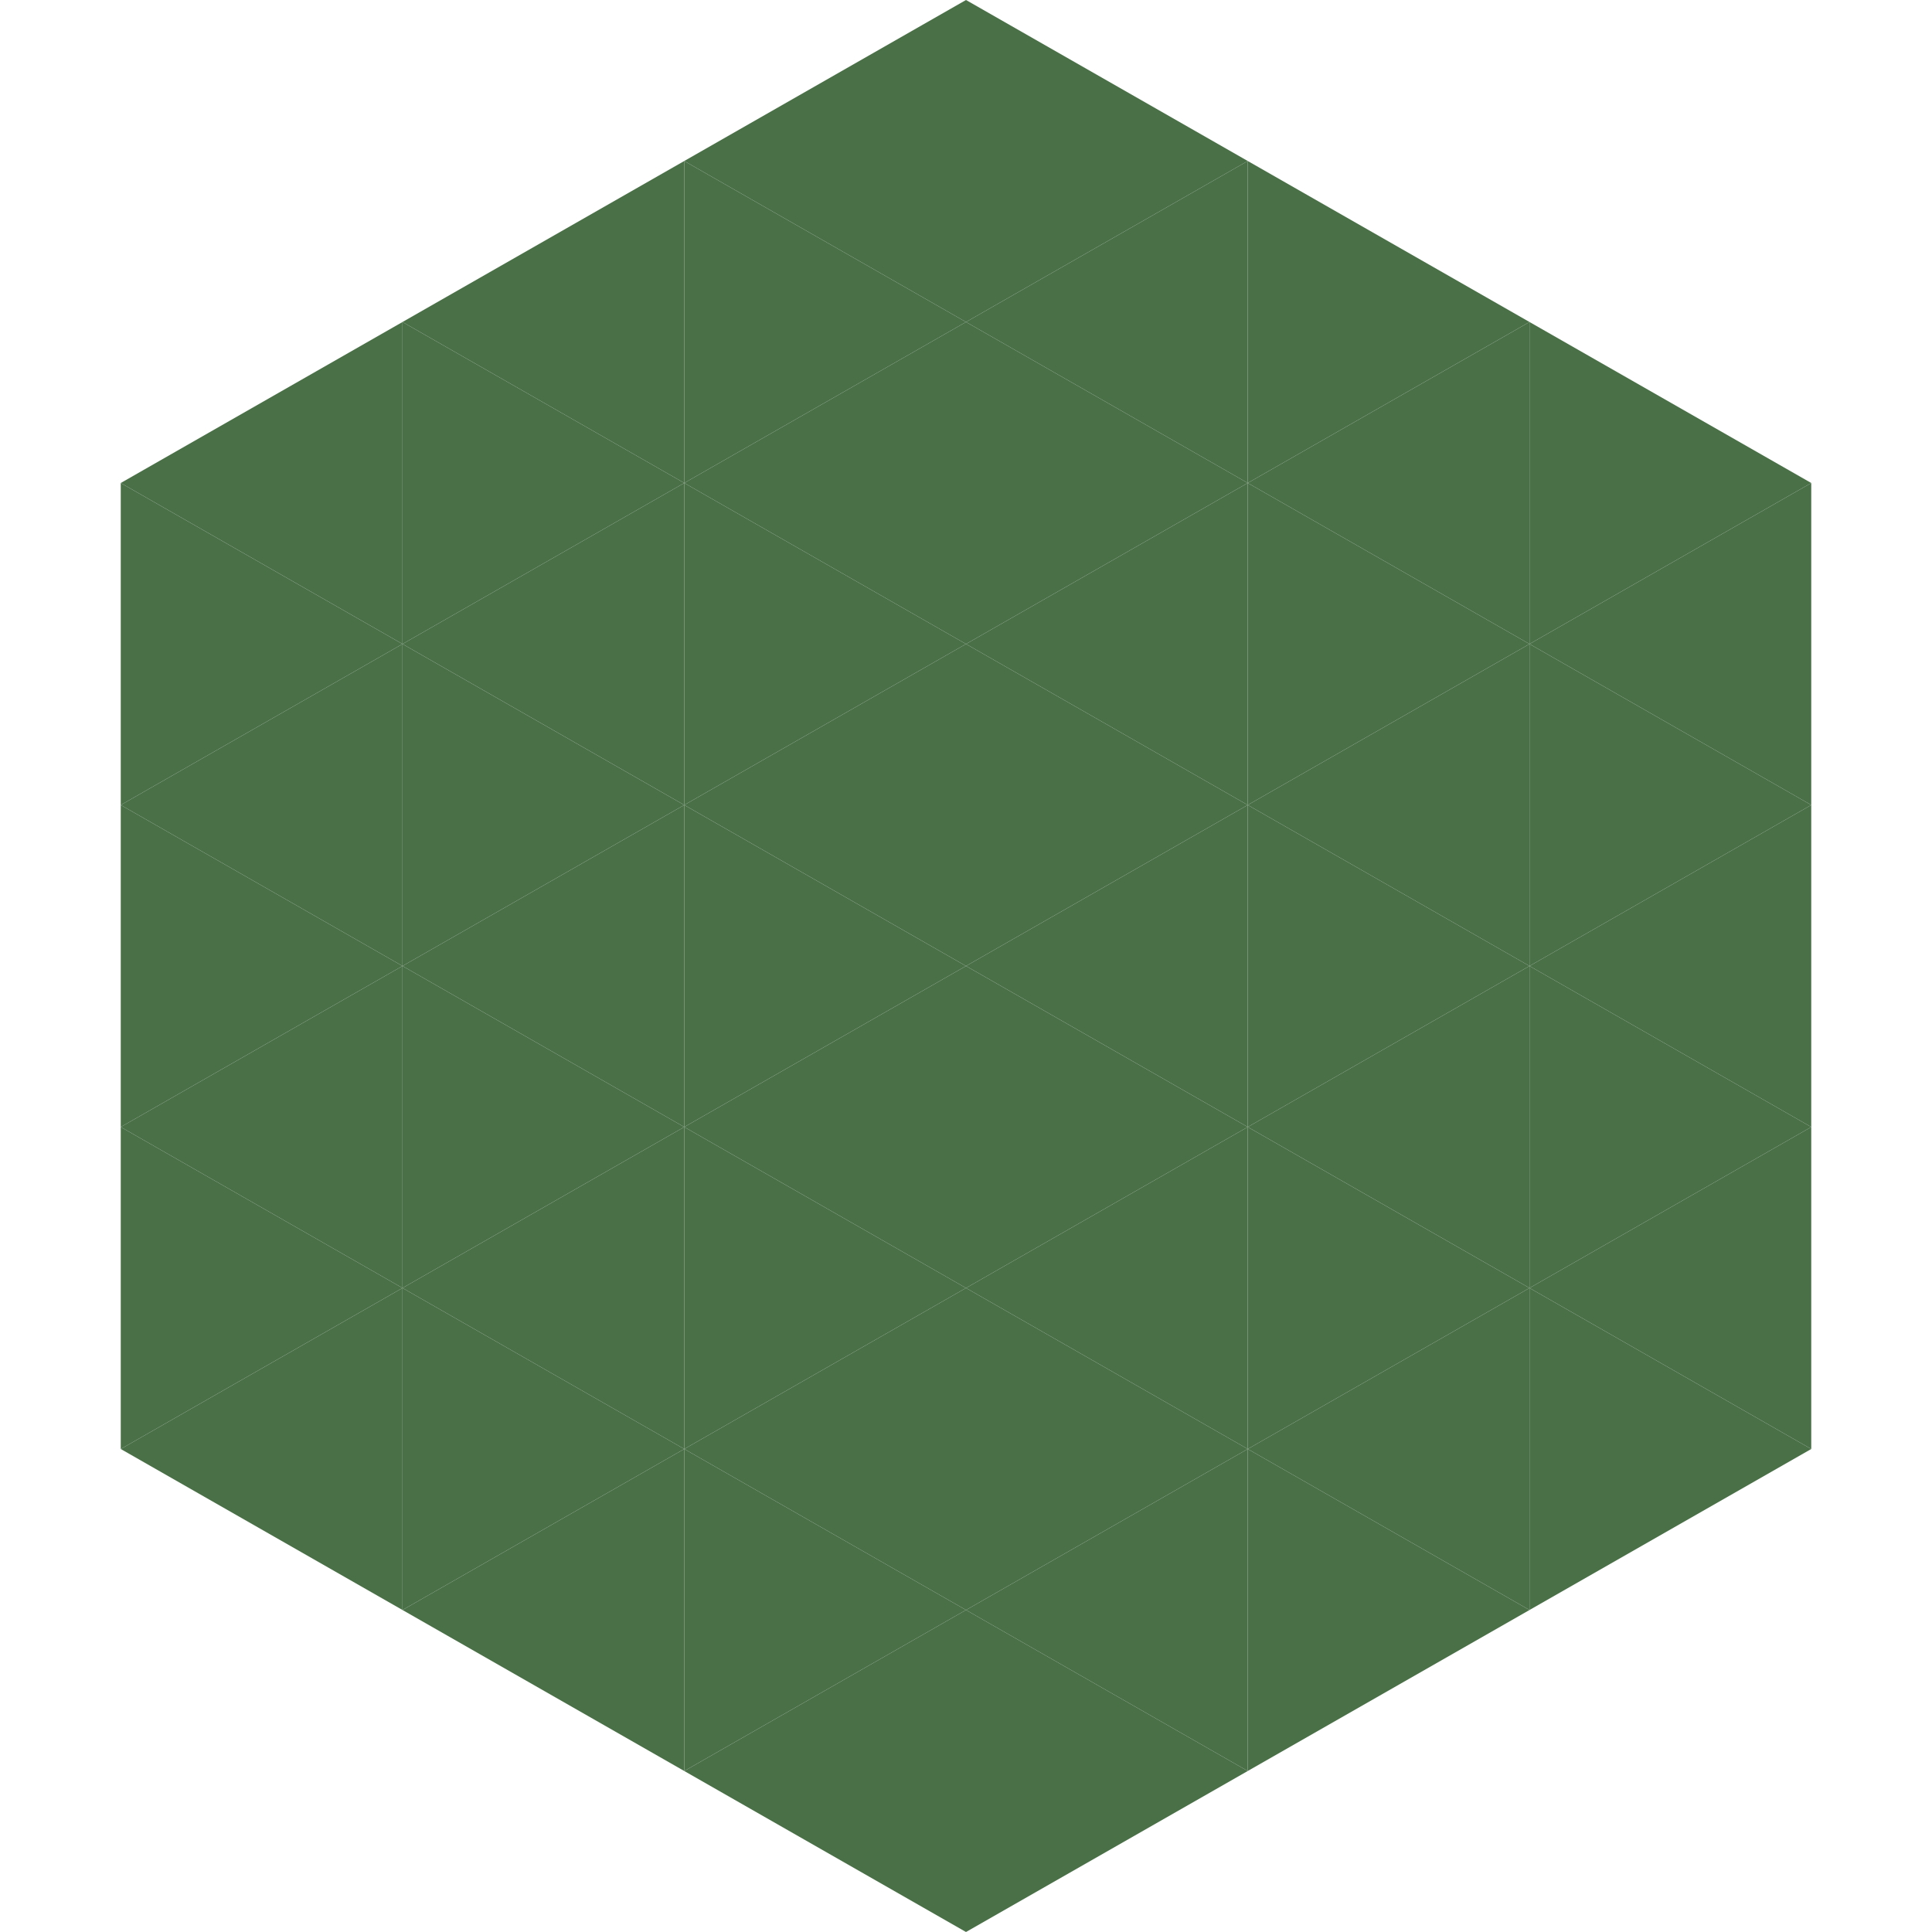
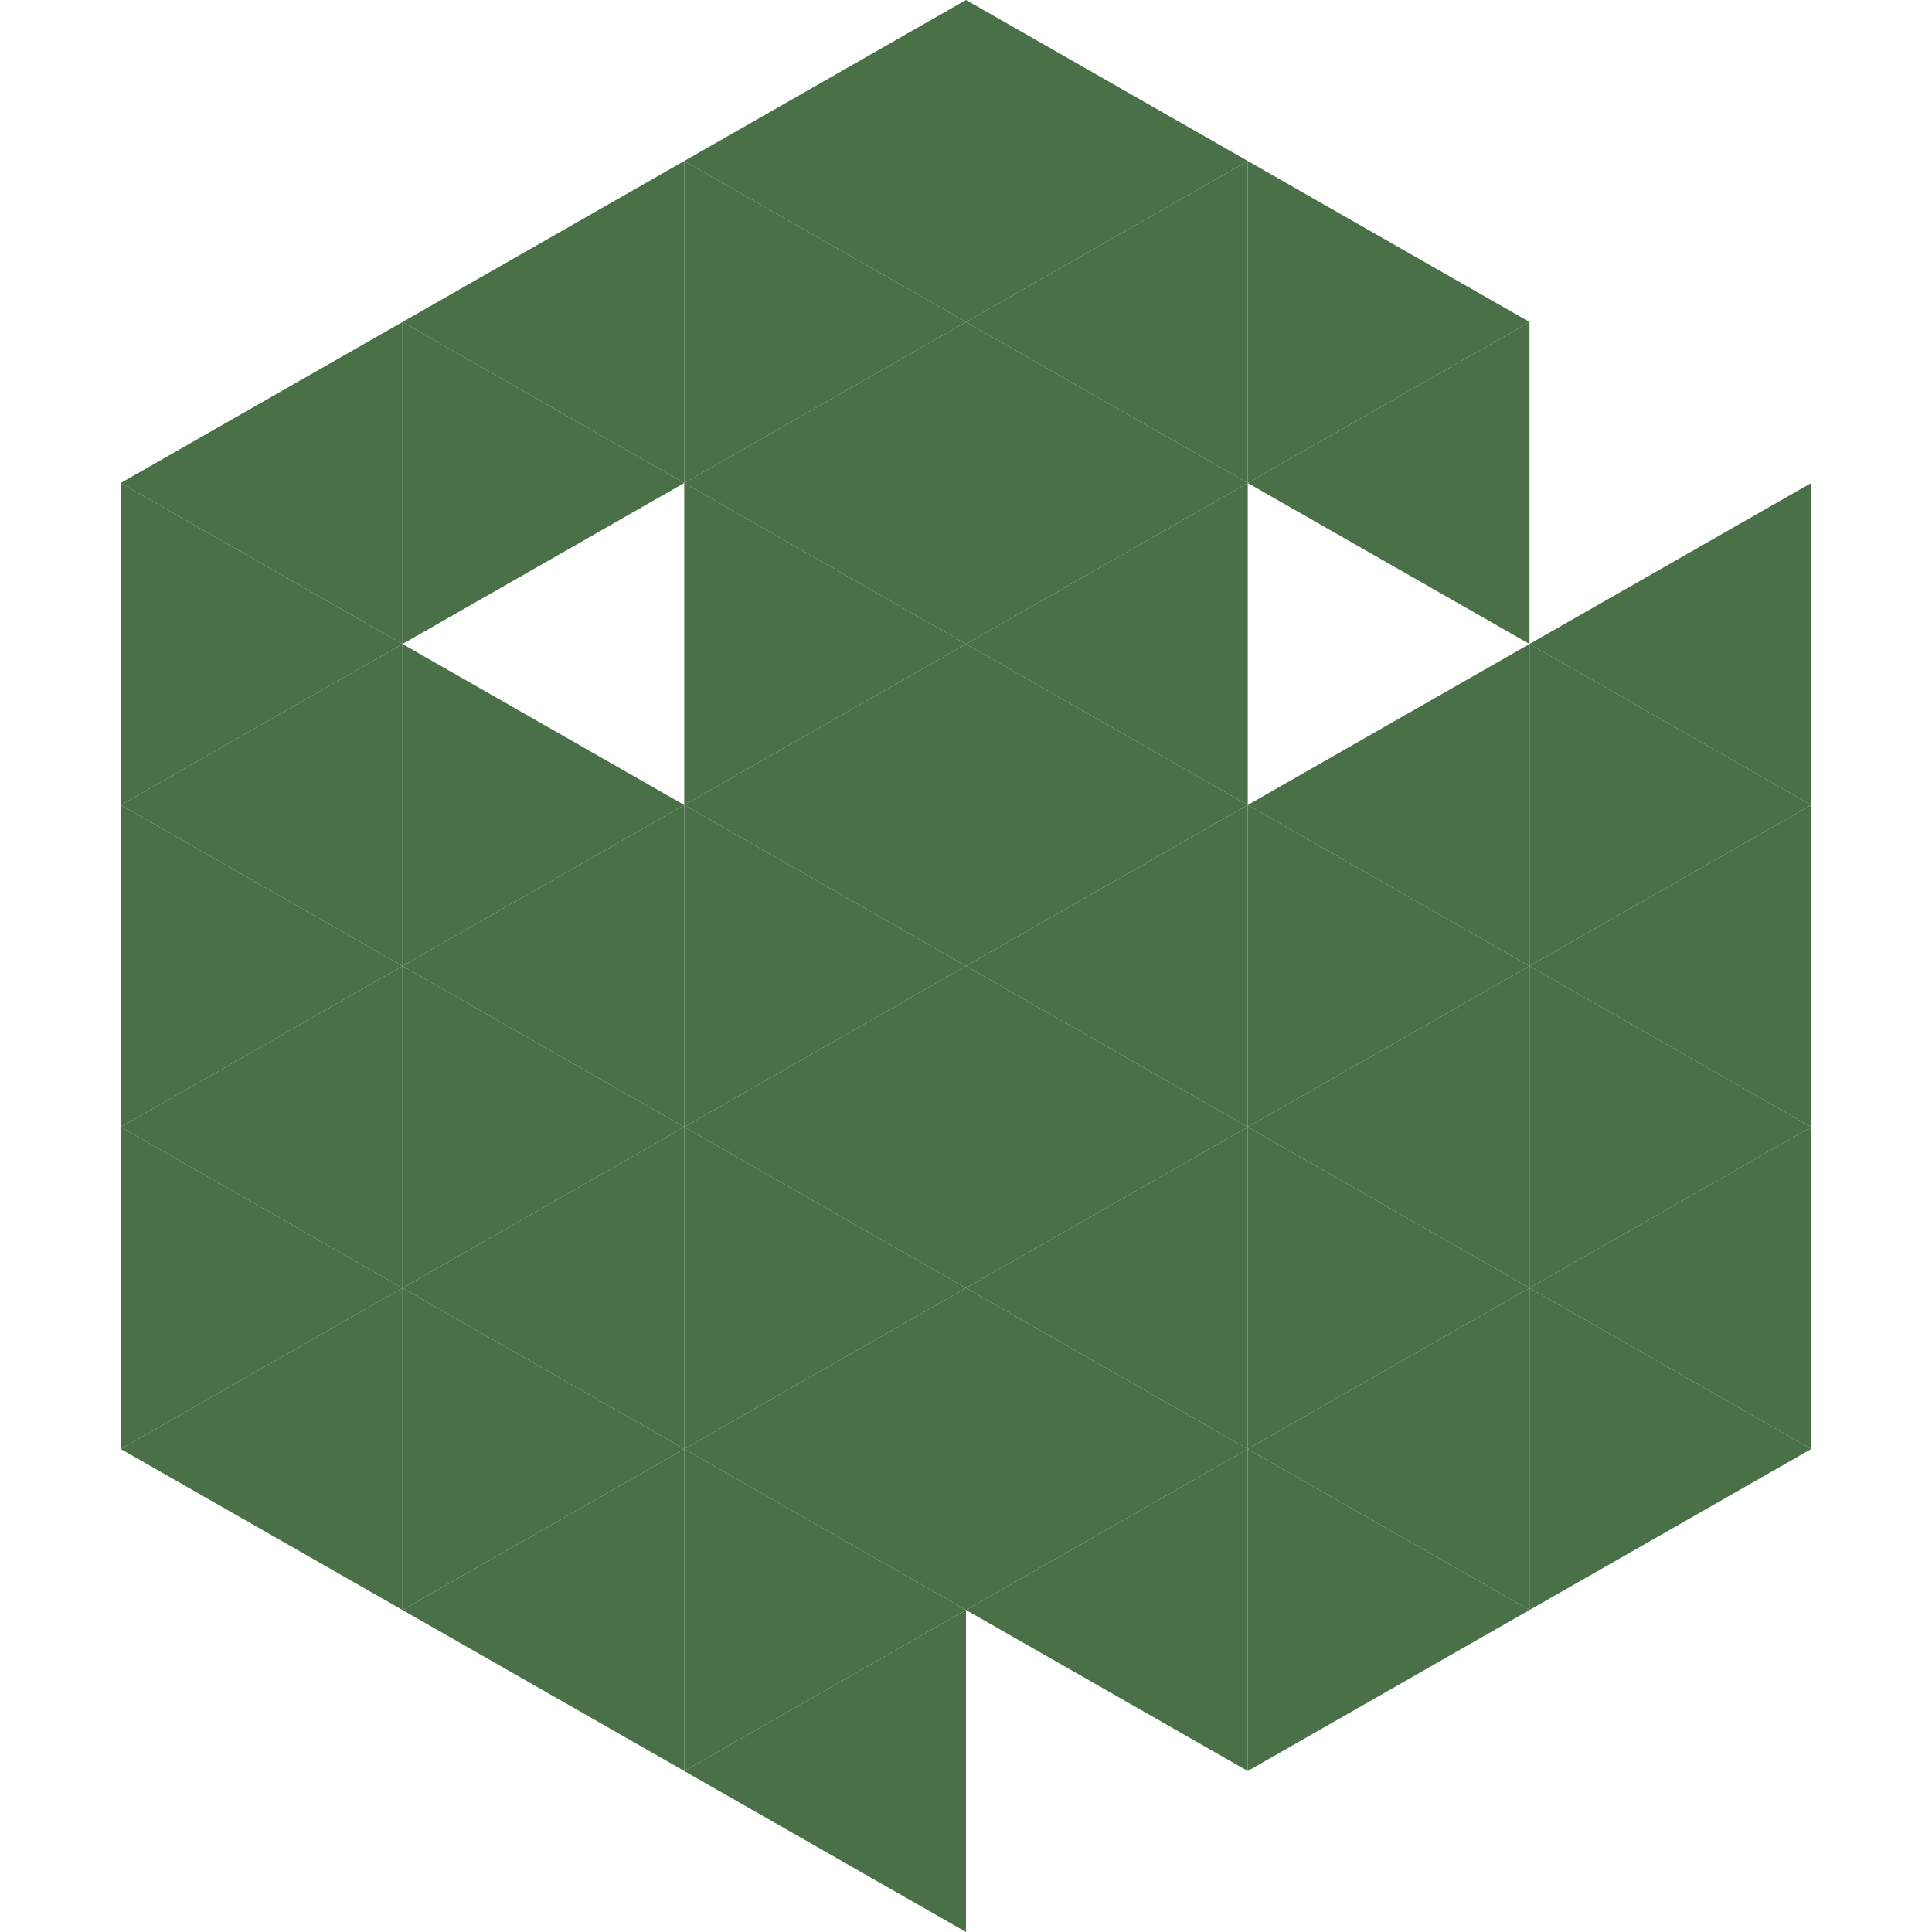
<svg xmlns="http://www.w3.org/2000/svg" width="240" height="240">
  <polygon points="50,40 15,60 50,80" style="fill:rgb(74,112,71)" />
-   <polygon points="190,40 225,60 190,80" style="fill:rgb(74,112,71)" />
  <polygon points="15,60 50,80 15,100" style="fill:rgb(74,112,71)" />
  <polygon points="225,60 190,80 225,100" style="fill:rgb(74,112,71)" />
  <polygon points="50,80 15,100 50,120" style="fill:rgb(74,112,71)" />
  <polygon points="190,80 225,100 190,120" style="fill:rgb(74,112,71)" />
  <polygon points="15,100 50,120 15,140" style="fill:rgb(74,112,71)" />
  <polygon points="225,100 190,120 225,140" style="fill:rgb(74,112,71)" />
  <polygon points="50,120 15,140 50,160" style="fill:rgb(74,112,71)" />
  <polygon points="190,120 225,140 190,160" style="fill:rgb(74,112,71)" />
  <polygon points="15,140 50,160 15,180" style="fill:rgb(74,112,71)" />
  <polygon points="225,140 190,160 225,180" style="fill:rgb(74,112,71)" />
  <polygon points="50,160 15,180 50,200" style="fill:rgb(74,112,71)" />
  <polygon points="190,160 225,180 190,200" style="fill:rgb(74,112,71)" />
  <polygon points="15,180 50,200 15,220" style="fill:rgb(255,255,255); fill-opacity:0" />
  <polygon points="225,180 190,200 225,220" style="fill:rgb(255,255,255); fill-opacity:0" />
  <polygon points="50,0 85,20 50,40" style="fill:rgb(255,255,255); fill-opacity:0" />
  <polygon points="190,0 155,20 190,40" style="fill:rgb(255,255,255); fill-opacity:0" />
  <polygon points="85,20 50,40 85,60" style="fill:rgb(74,112,71)" />
  <polygon points="155,20 190,40 155,60" style="fill:rgb(74,112,71)" />
  <polygon points="50,40 85,60 50,80" style="fill:rgb(74,112,71)" />
  <polygon points="190,40 155,60 190,80" style="fill:rgb(74,112,71)" />
-   <polygon points="85,60 50,80 85,100" style="fill:rgb(74,112,71)" />
-   <polygon points="155,60 190,80 155,100" style="fill:rgb(74,112,71)" />
  <polygon points="50,80 85,100 50,120" style="fill:rgb(74,112,71)" />
  <polygon points="190,80 155,100 190,120" style="fill:rgb(74,112,71)" />
  <polygon points="85,100 50,120 85,140" style="fill:rgb(74,112,71)" />
  <polygon points="155,100 190,120 155,140" style="fill:rgb(74,112,71)" />
  <polygon points="50,120 85,140 50,160" style="fill:rgb(74,112,71)" />
  <polygon points="190,120 155,140 190,160" style="fill:rgb(74,112,71)" />
  <polygon points="85,140 50,160 85,180" style="fill:rgb(74,112,71)" />
  <polygon points="155,140 190,160 155,180" style="fill:rgb(74,112,71)" />
  <polygon points="50,160 85,180 50,200" style="fill:rgb(74,112,71)" />
  <polygon points="190,160 155,180 190,200" style="fill:rgb(74,112,71)" />
  <polygon points="85,180 50,200 85,220" style="fill:rgb(74,112,71)" />
  <polygon points="155,180 190,200 155,220" style="fill:rgb(74,112,71)" />
  <polygon points="120,0 85,20 120,40" style="fill:rgb(74,112,71)" />
  <polygon points="120,0 155,20 120,40" style="fill:rgb(74,112,71)" />
  <polygon points="85,20 120,40 85,60" style="fill:rgb(74,112,71)" />
  <polygon points="155,20 120,40 155,60" style="fill:rgb(74,112,71)" />
  <polygon points="120,40 85,60 120,80" style="fill:rgb(74,112,71)" />
  <polygon points="120,40 155,60 120,80" style="fill:rgb(74,112,71)" />
  <polygon points="85,60 120,80 85,100" style="fill:rgb(74,112,71)" />
  <polygon points="155,60 120,80 155,100" style="fill:rgb(74,112,71)" />
  <polygon points="120,80 85,100 120,120" style="fill:rgb(74,112,71)" />
  <polygon points="120,80 155,100 120,120" style="fill:rgb(74,112,71)" />
  <polygon points="85,100 120,120 85,140" style="fill:rgb(74,112,71)" />
  <polygon points="155,100 120,120 155,140" style="fill:rgb(74,112,71)" />
  <polygon points="120,120 85,140 120,160" style="fill:rgb(74,112,71)" />
  <polygon points="120,120 155,140 120,160" style="fill:rgb(74,112,71)" />
  <polygon points="85,140 120,160 85,180" style="fill:rgb(74,112,71)" />
  <polygon points="155,140 120,160 155,180" style="fill:rgb(74,112,71)" />
  <polygon points="120,160 85,180 120,200" style="fill:rgb(74,112,71)" />
  <polygon points="120,160 155,180 120,200" style="fill:rgb(74,112,71)" />
  <polygon points="85,180 120,200 85,220" style="fill:rgb(74,112,71)" />
  <polygon points="155,180 120,200 155,220" style="fill:rgb(74,112,71)" />
  <polygon points="120,200 85,220 120,240" style="fill:rgb(74,112,71)" />
-   <polygon points="120,200 155,220 120,240" style="fill:rgb(74,112,71)" />
  <polygon points="85,220 120,240 85,260" style="fill:rgb(255,255,255); fill-opacity:0" />
  <polygon points="155,220 120,240 155,260" style="fill:rgb(255,255,255); fill-opacity:0" />
</svg>